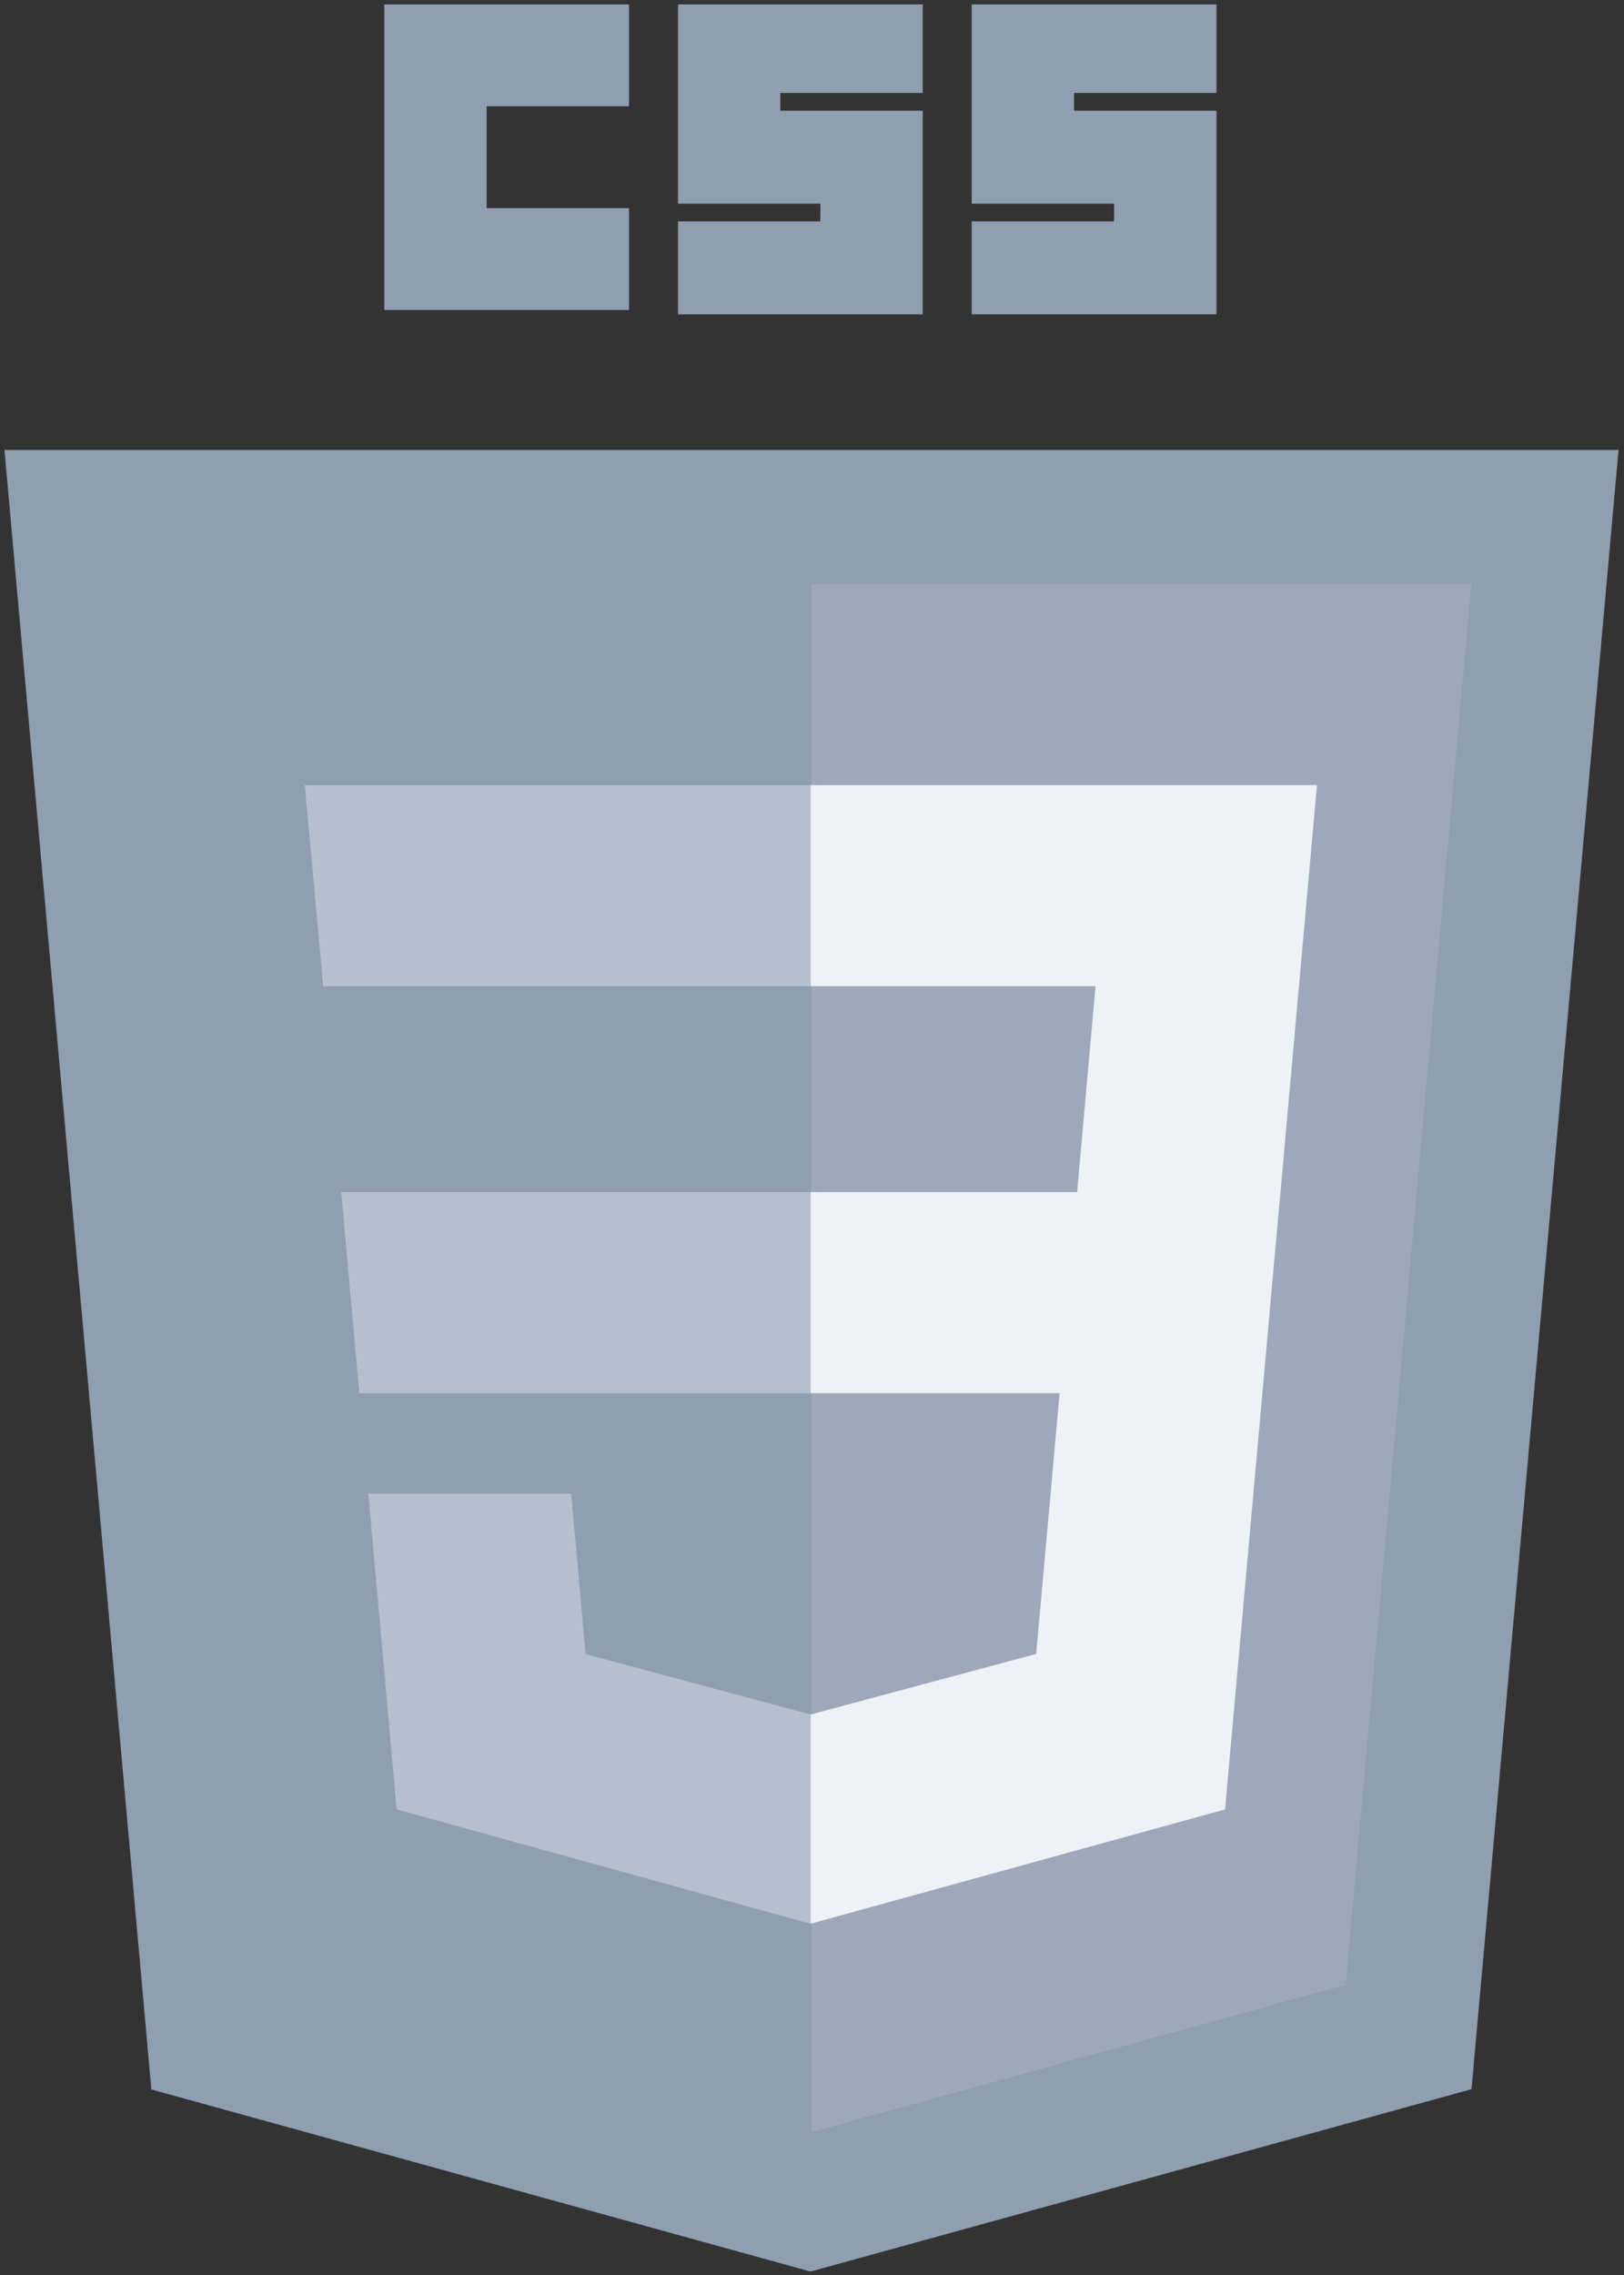
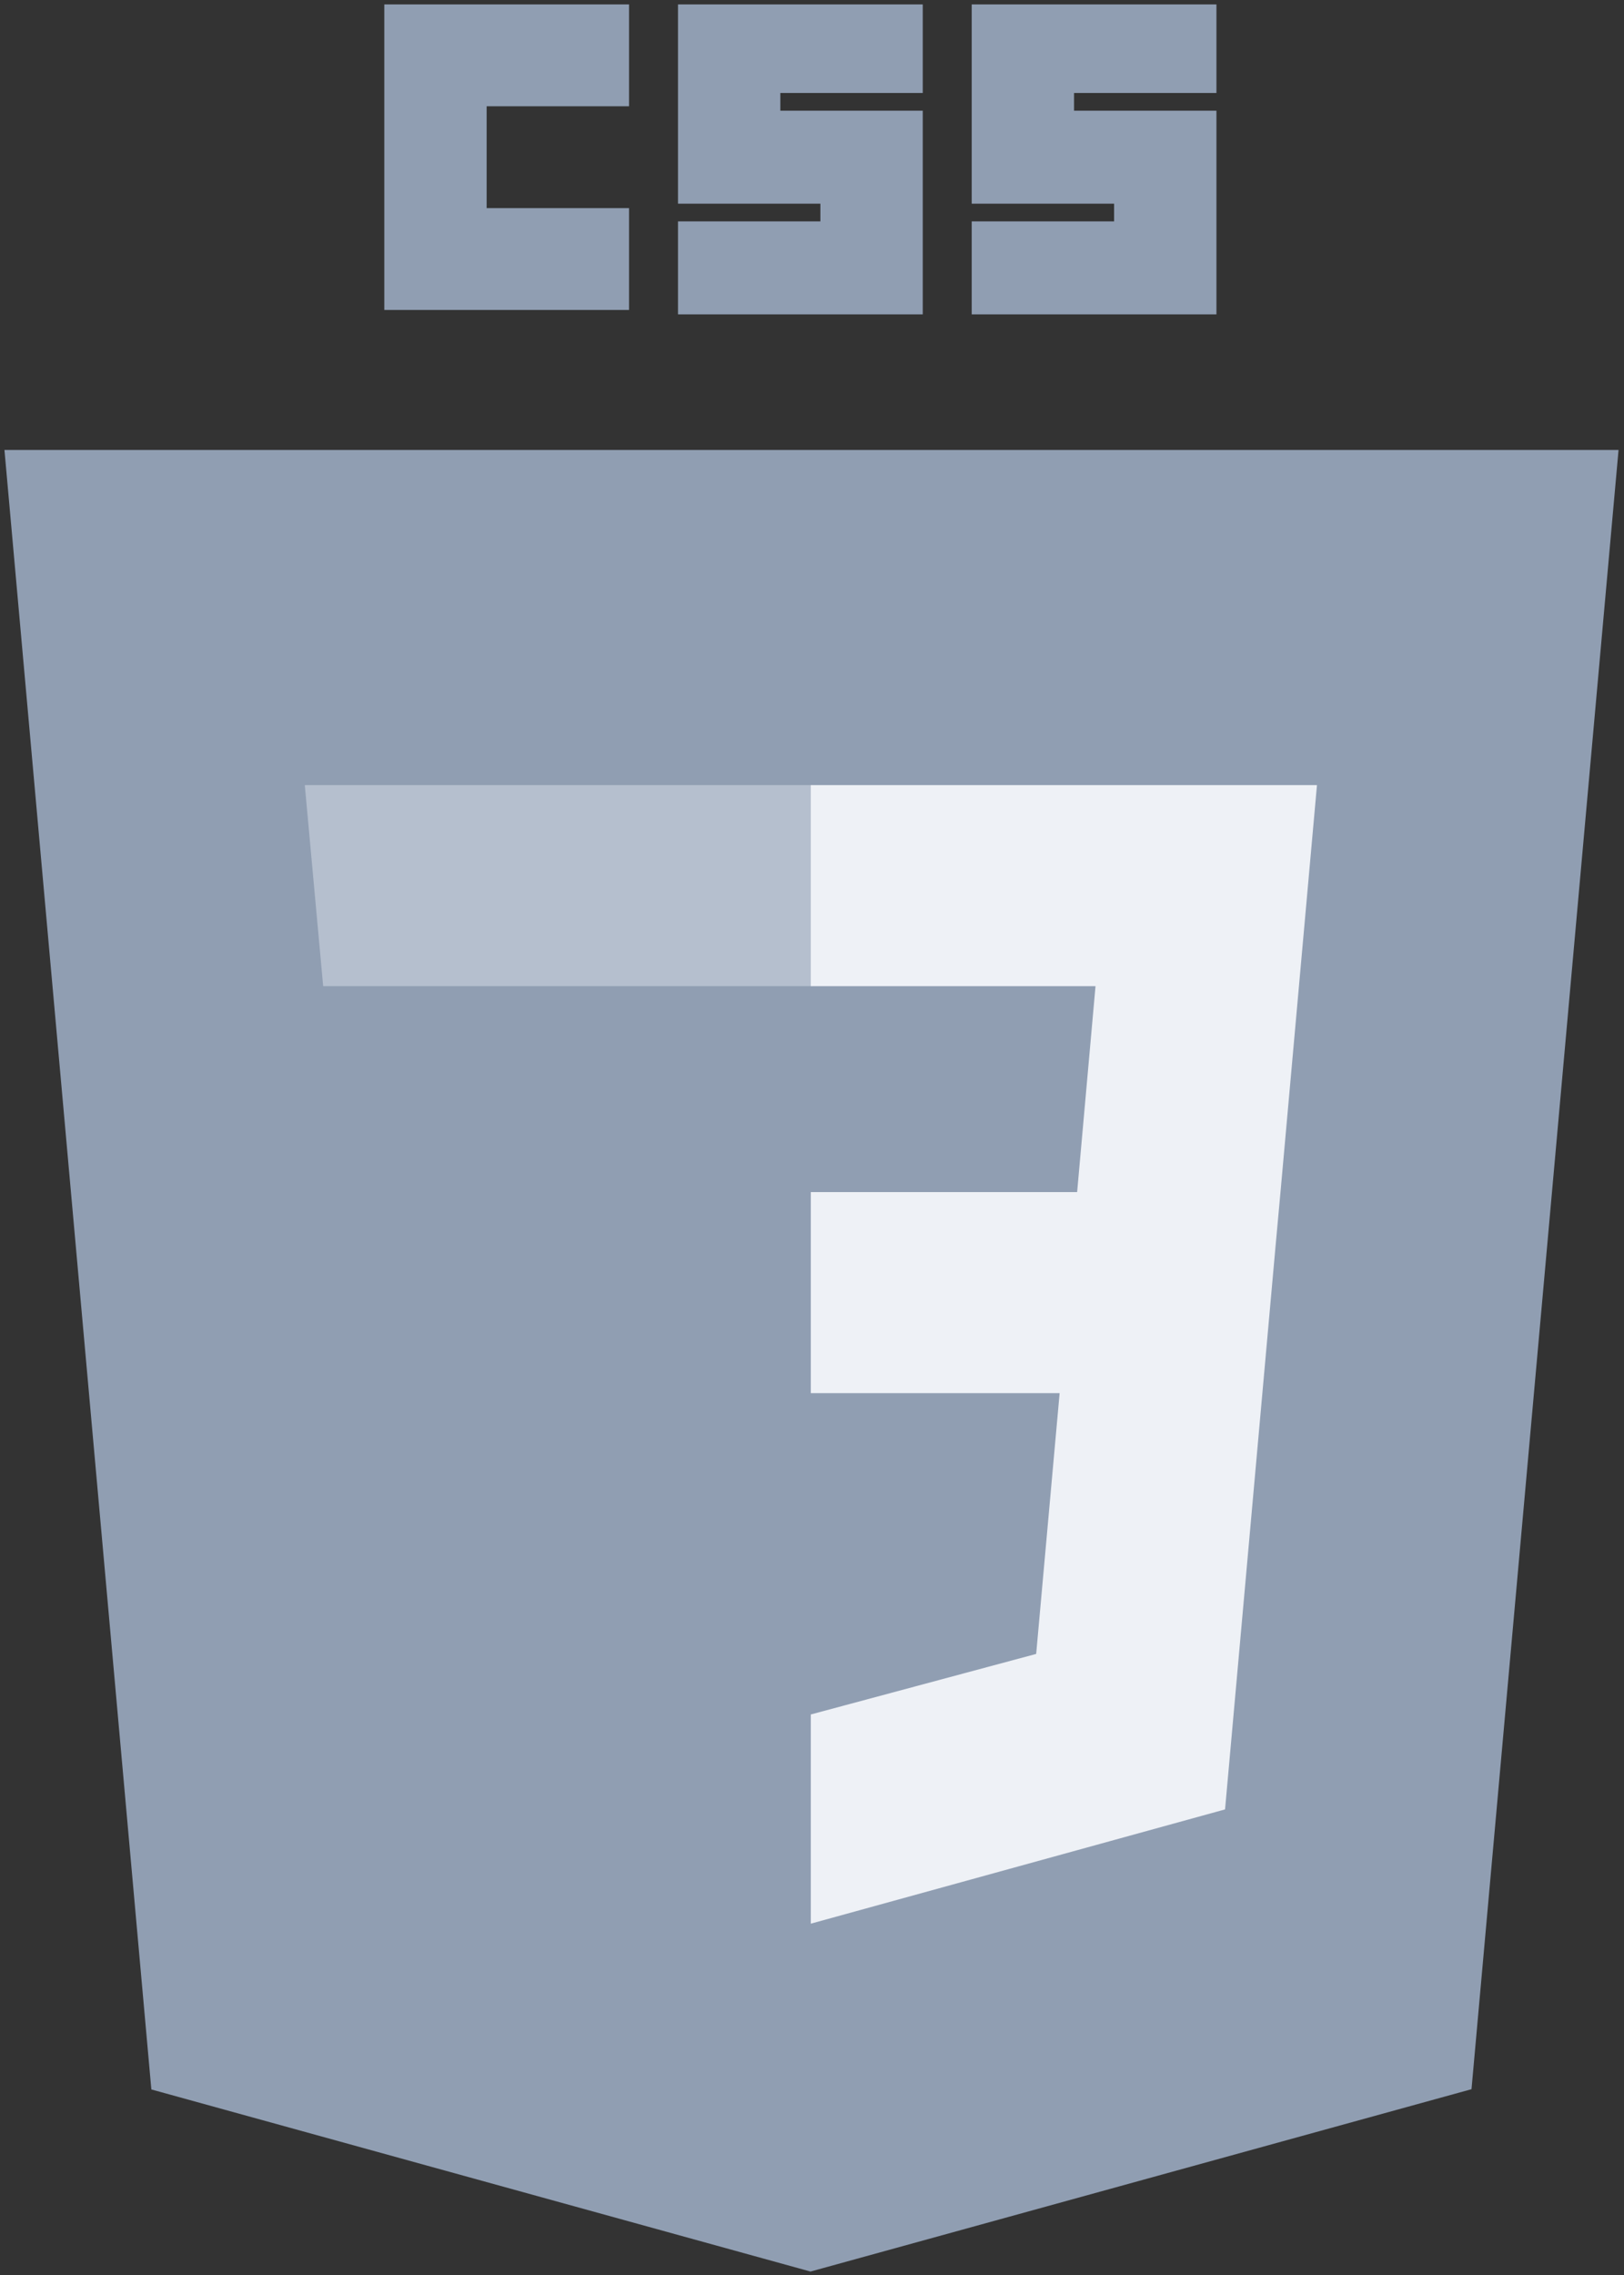
<svg xmlns="http://www.w3.org/2000/svg" width="50px" height="70px" viewBox="0 0 50 70" version="1.1">
  <rect x="0" y="0" width="50" height="70" fill="#333333" stroke="none" />
  <title>CSS3_logo_and_wordmark</title>
  <desc>Created with Sketch.</desc>
  <g id="Services" stroke="none" stroke-width="1" fill="none" fill-rule="evenodd">
    <g transform="translate(-385, -3511)" id="Group-2">
      <g transform="translate(97, 3511)">
        <g id="CSS3_logo_and_wordmark" transform="translate(288, 0)">
          <polygon id="polygon2989" fill="#909EB2" points="49.832 13.845 45.305 64.283 24.954 69.894 4.66 64.291 0.137 13.845" />
-           <polygon id="polygon2991" fill="#9DA9BB" points="41.429 61.071 45.298 17.97 24.984 17.97 24.984 65.605" />
-           <polygon id="polygon2993" fill="#B5BFCE" points="10.505 36.68 11.062 42.866 24.984 42.866 24.984 36.68" />
          <polygon id="polygon2995" fill="#B5BFCE" points="24.984 24.157 24.963 24.157 9.384 24.157 9.95 30.344 24.984 30.344" />
-           <polygon id="polygon2997" fill="#B5BFCE" points="24.984 59.185 24.984 52.748 24.957 52.755 18.029 50.894 17.586 45.96 14.219 45.96 11.34 45.96 12.212 55.674 24.956 59.193" />
          <polygon id="path2999" fill="#909EB2" points="11.832 0.136 19.367 0.136 19.367 3.27 14.983 3.27 14.983 6.404 19.367 6.404 19.367 9.537 11.832 9.537" />
          <polygon id="path3001" fill="#909EB2" points="20.874 0.136 28.41 0.136 28.41 2.861 24.025 2.861 24.025 3.406 28.41 3.406 28.41 9.673 20.874 9.673 20.874 6.812 25.258 6.812 25.258 6.267 20.874 6.267" />
          <polygon id="path3003" fill="#909EB2" points="29.917 0.136 37.452 0.136 37.452 2.861 33.068 2.861 33.068 3.406 37.452 3.406 37.452 9.673 29.917 9.673 29.917 6.812 34.301 6.812 34.301 6.267 29.917 6.267" />
          <polygon id="polygon3005" fill="#EEF1F6" fill-rule="nonzero" points="32.624 42.866 31.902 50.89 24.963 52.753 24.963 59.19 37.717 55.674 37.811 54.629 39.272 38.341 39.424 36.68 40.547 24.157 24.963 24.157 24.963 30.344 33.729 30.344 33.163 36.68 24.963 36.68 24.963 42.866" />
        </g>
      </g>
    </g>
  </g>
</svg>